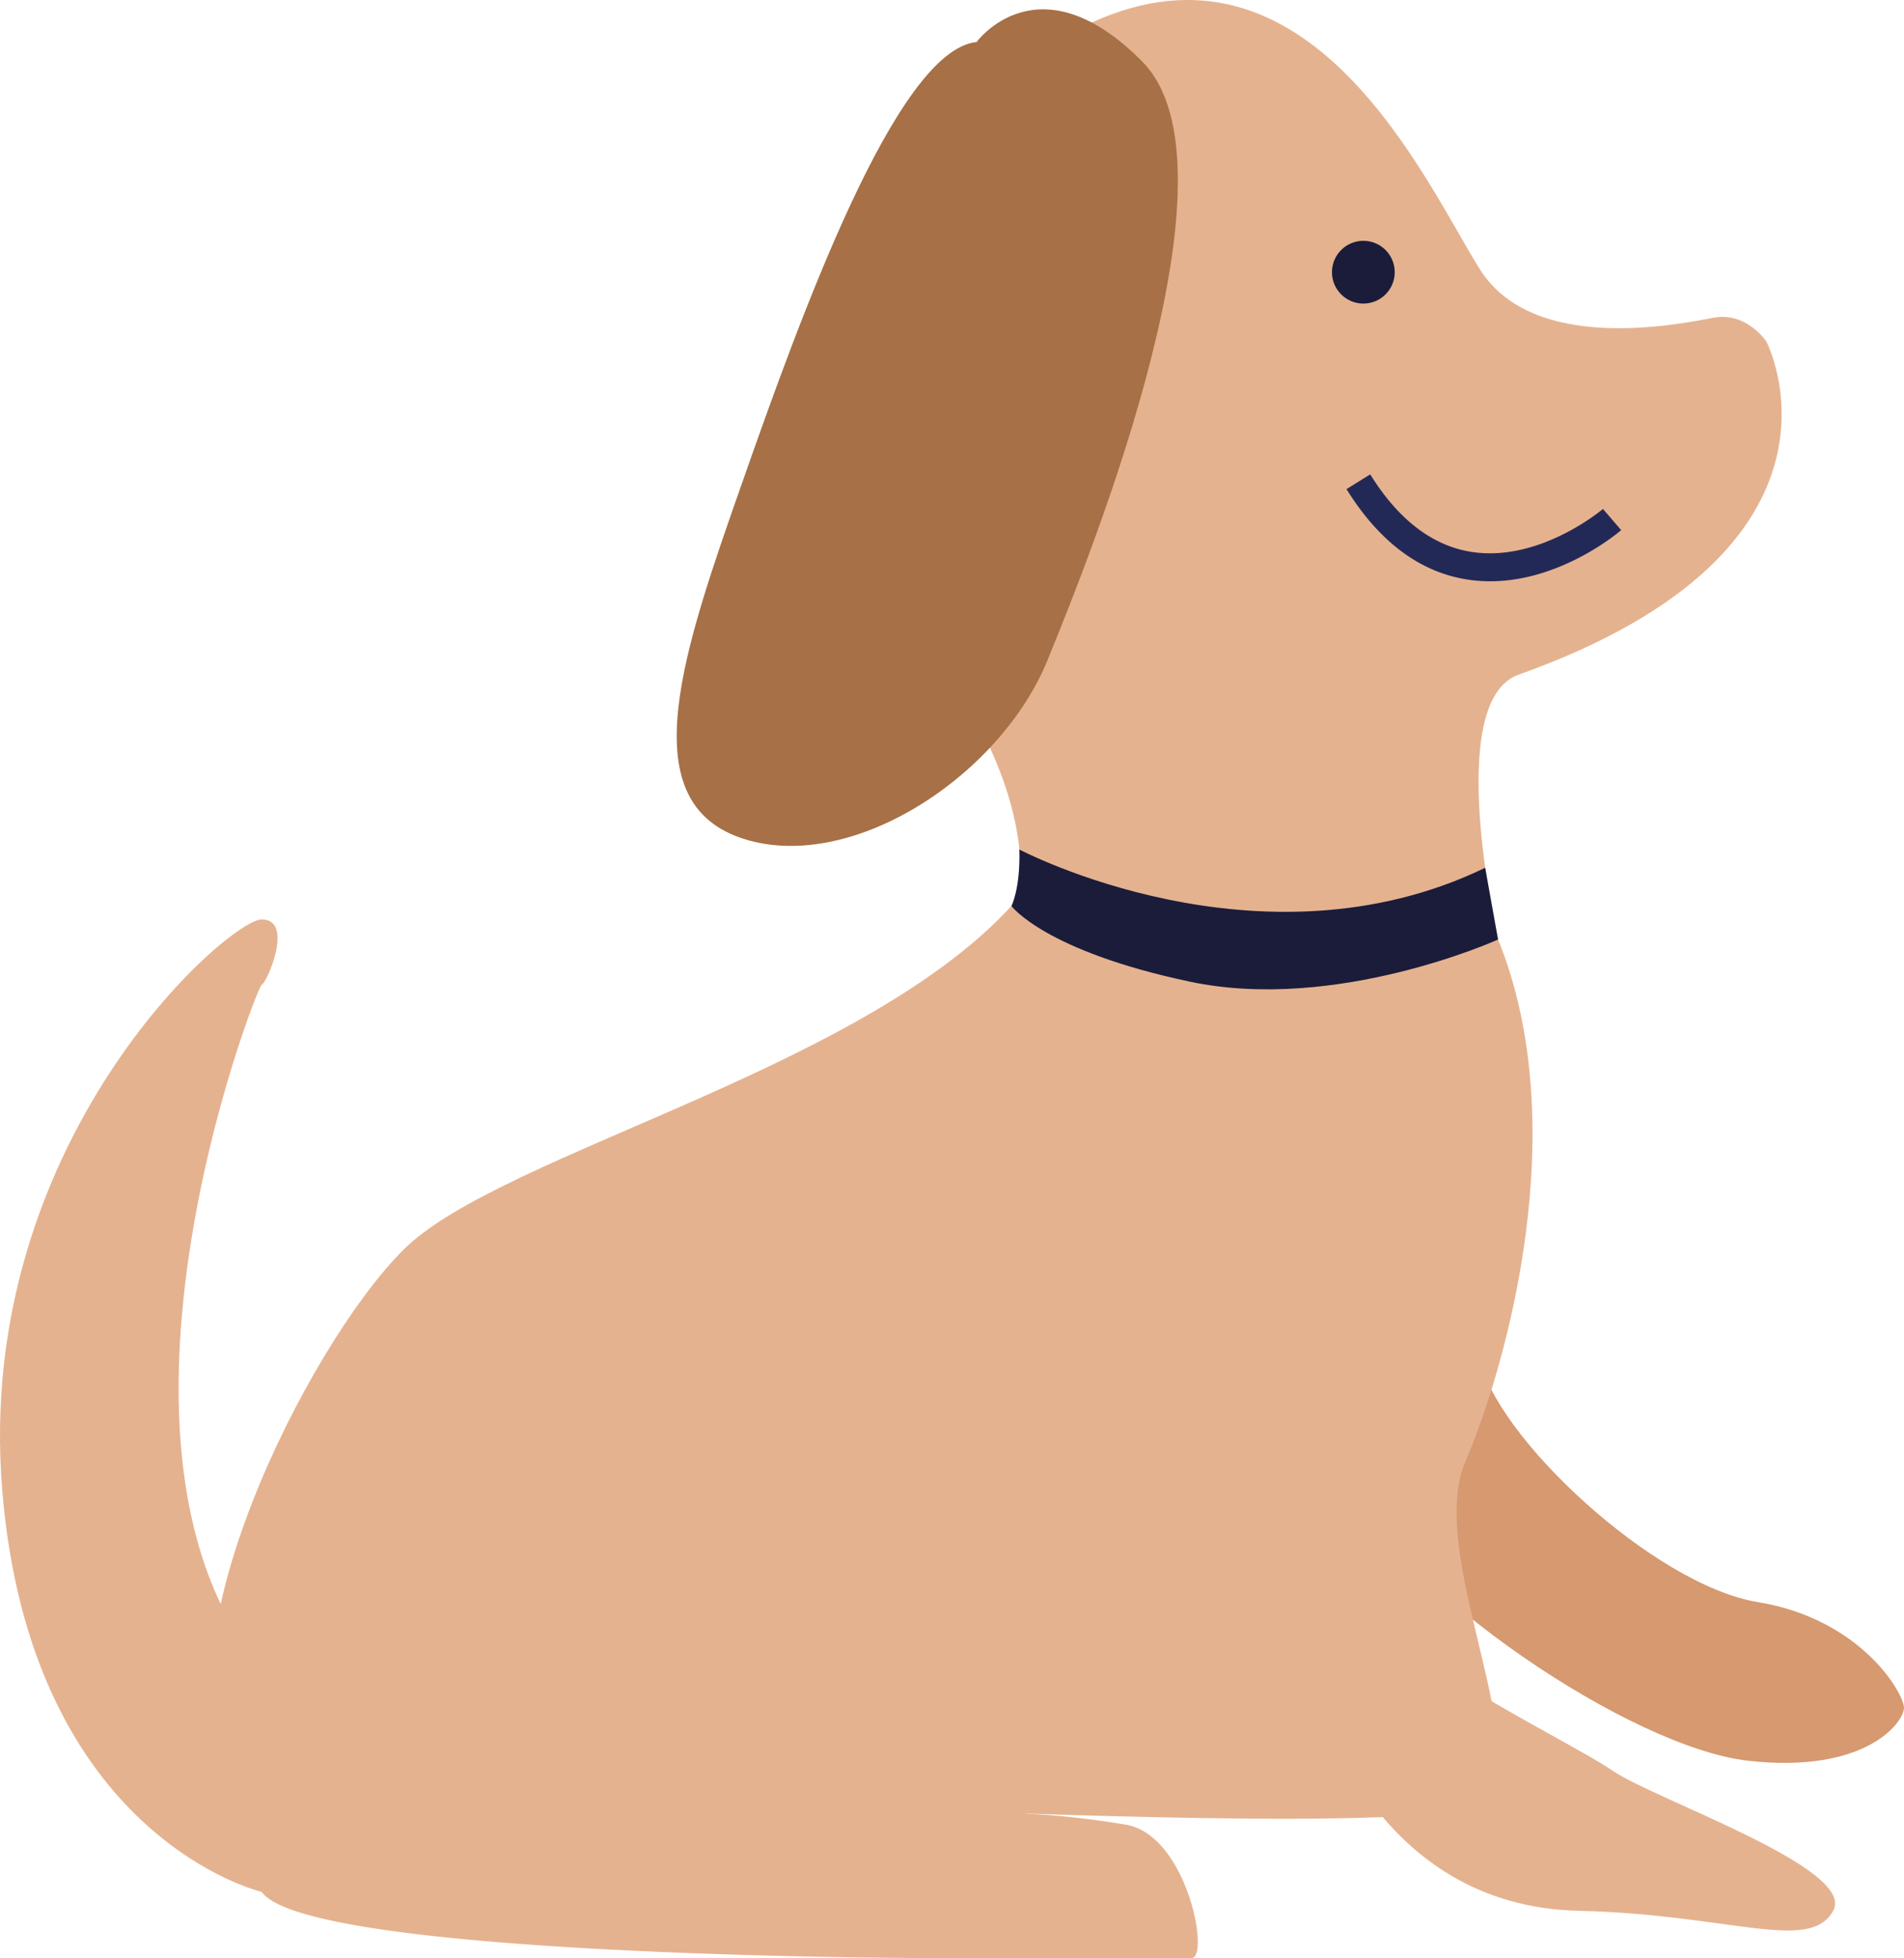
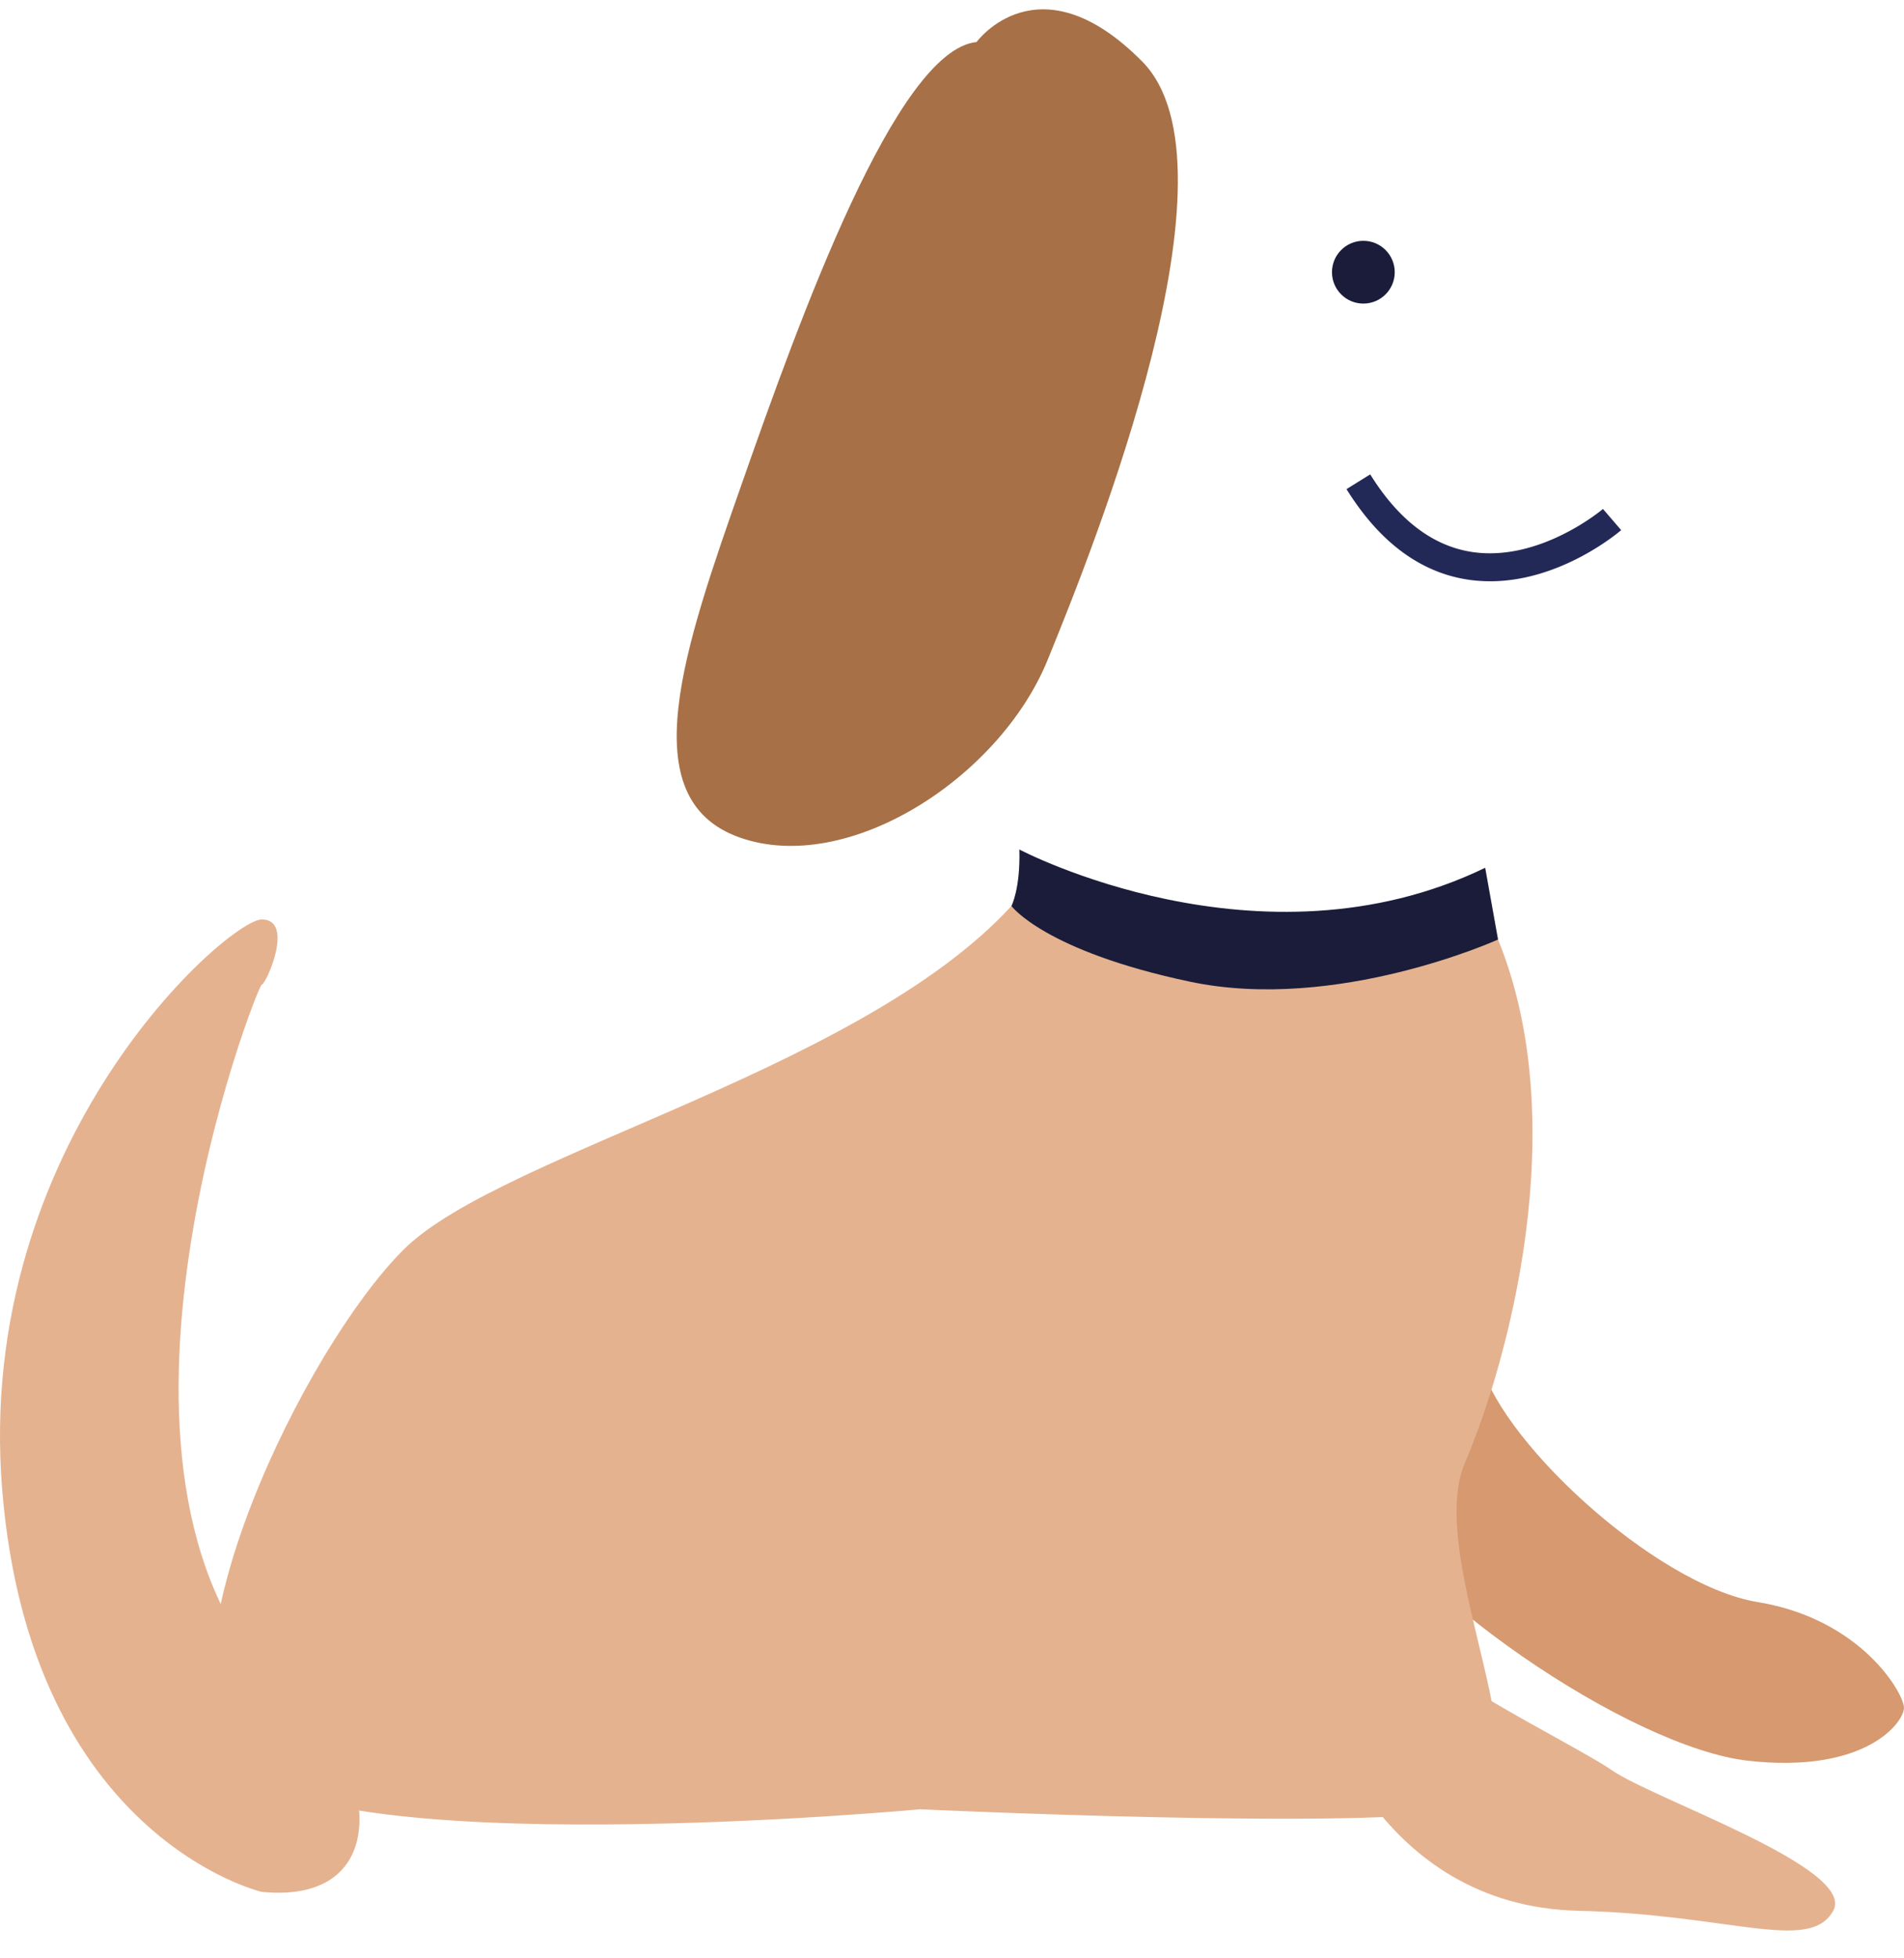
<svg xmlns="http://www.w3.org/2000/svg" width="224.04" height="230.314" viewBox="0 0 224.04 230.314">
  <g transform="translate(155.338 143.08)">
    <path d="M-5370.569,799.041c-7.854-1.208-11.1,18.325-5,31.1s33.317,31.331,47.2,32.88,18.323-4.561,18.323-6.226-4.994-10.437-17.212-12.439-31.094-19.644-32.763-28.867S-5363.351,800.152-5370.569,799.041Z" transform="translate(5378.746 -798.988)" fill="#d69970" />
  </g>
  <g transform="translate(24.908 104.539)" style="isolation:isolate">
    <path d="M-5278.825,892.661s53.308,2.5,64.137,0-5-29.152,0-40.813,12.754-39.692,3.877-61.494c0,0-33.86,6.519-55.518-5.975-16.655,20.823-61.637,30.819-73.3,42.481s-29.152,47.712-19.992,60.09S-5278.825,892.661-5278.825,892.661Z" transform="translate(5362.177 -784.379)" fill="#e5b28f" />
  </g>
  <g transform="translate(93.412)" style="isolation:isolate">
-     <path d="M-5288.021,824.119c-8.924,3.182-2.4,31.149-2.4,31.149-35.344,16.74-56.329-4.371-56.329-4.371,2.38-21.035-20.172-39.507-25.39-52.667s7.644-38.642,33.665-50.717,39.538,18.766,45.9,28.9,23.741,6.4,27.566,5.706,6.153,2.8,6.153,2.8S-5246.2,809.219-5288.021,824.119Z" transform="translate(5373.286 -744.754)" fill="#e5b28f" />
-   </g>
+     </g>
  <g transform="translate(79.631 1.097)" style="isolation:isolate">
    <path d="M-5311.078,749.017c-9.445.958-20.788,32.471-27.6,51.883s-13.051,37.133-.313,41.671,30.593-6.989,36.254-20.828,23.337-58.13,11.145-70.438S-5311.078,749.017-5311.078,749.017Z" transform="translate(5346.359 -745.17)" fill="#a77046" />
  </g>
  <g transform="translate(156.731 28.326)">
    <ellipse cx="3.692" cy="3.692" rx="3.692" ry="3.692" fill="#1a1c3a" />
  </g>
  <g transform="translate(158.44 55.801)">
    <path d="M-5349.225,778.478c8.338,0,15.107-5.749,15.415-6.017l-2.144-2.491c-.073.063-7.436,6.287-15.439,5.057-4.608-.712-8.627-3.78-11.946-9.123l-2.792,1.733c3.854,6.205,8.652,9.785,14.261,10.643A17.79,17.79,0,0,0-5349.225,778.478Z" transform="translate(5366.131 -765.905)" fill="#232957" />
  </g>
  <g transform="translate(150.733 186.189)" style="isolation:isolate">
    <path d="M-5371.069,829.466s6.511,23.878,30.388,24.432c17.842.417,27.211,5,29.985,0s-20.95-13.041-26.022-16.515-23.952-12.246-29.5-19.8S-5381.468,823.359-5371.069,829.466Z" transform="translate(5375.674 -815.328)" fill="#e5b28f" />
  </g>
  <g transform="translate(29.239 174.92)" style="isolation:isolate">
-     <path d="M-5327.366,824.581s15-15.882,40.537-13.225,31.053,38.1,31.053,38.1a105.5,105.5,0,0,1,11.705,1.3c7.266,1.15,10,15.7,7.776,15.7h-30.542s-73.3,0-78.849-7.775S-5341.247,841.574-5327.366,824.581Z" transform="translate(5347.248 -811.056)" fill="#e5b28f" />
-   </g>
+     </g>
  <g transform="translate(0 108.151)" style="isolation:isolate">
    <path d="M-5279.055,900.136s-27.212-6.35-30.544-47.319,26.654-67.069,30.544-67.069.554,7.553,0,7.664-22.9,57.21,1.855,82.523C-5266.285,881.813-5261.844,901.8-5279.055,900.136Z" transform="translate(5309.856 -785.748)" fill="#e5b28f" />
  </g>
  <g transform="translate(119.017 99.925)">
    <path d="M-5304.9,784.78l1.514,8.439s-18.975,8.6-36.23,4.963c-17.141-3.617-21.029-8.907-21.029-8.907s1.063-2.032.932-6.646C-5359.71,782.63-5331.407,797.586-5304.9,784.78Z" transform="translate(5360.642 -782.63)" fill="#1a1c3a" />
  </g>
</svg>